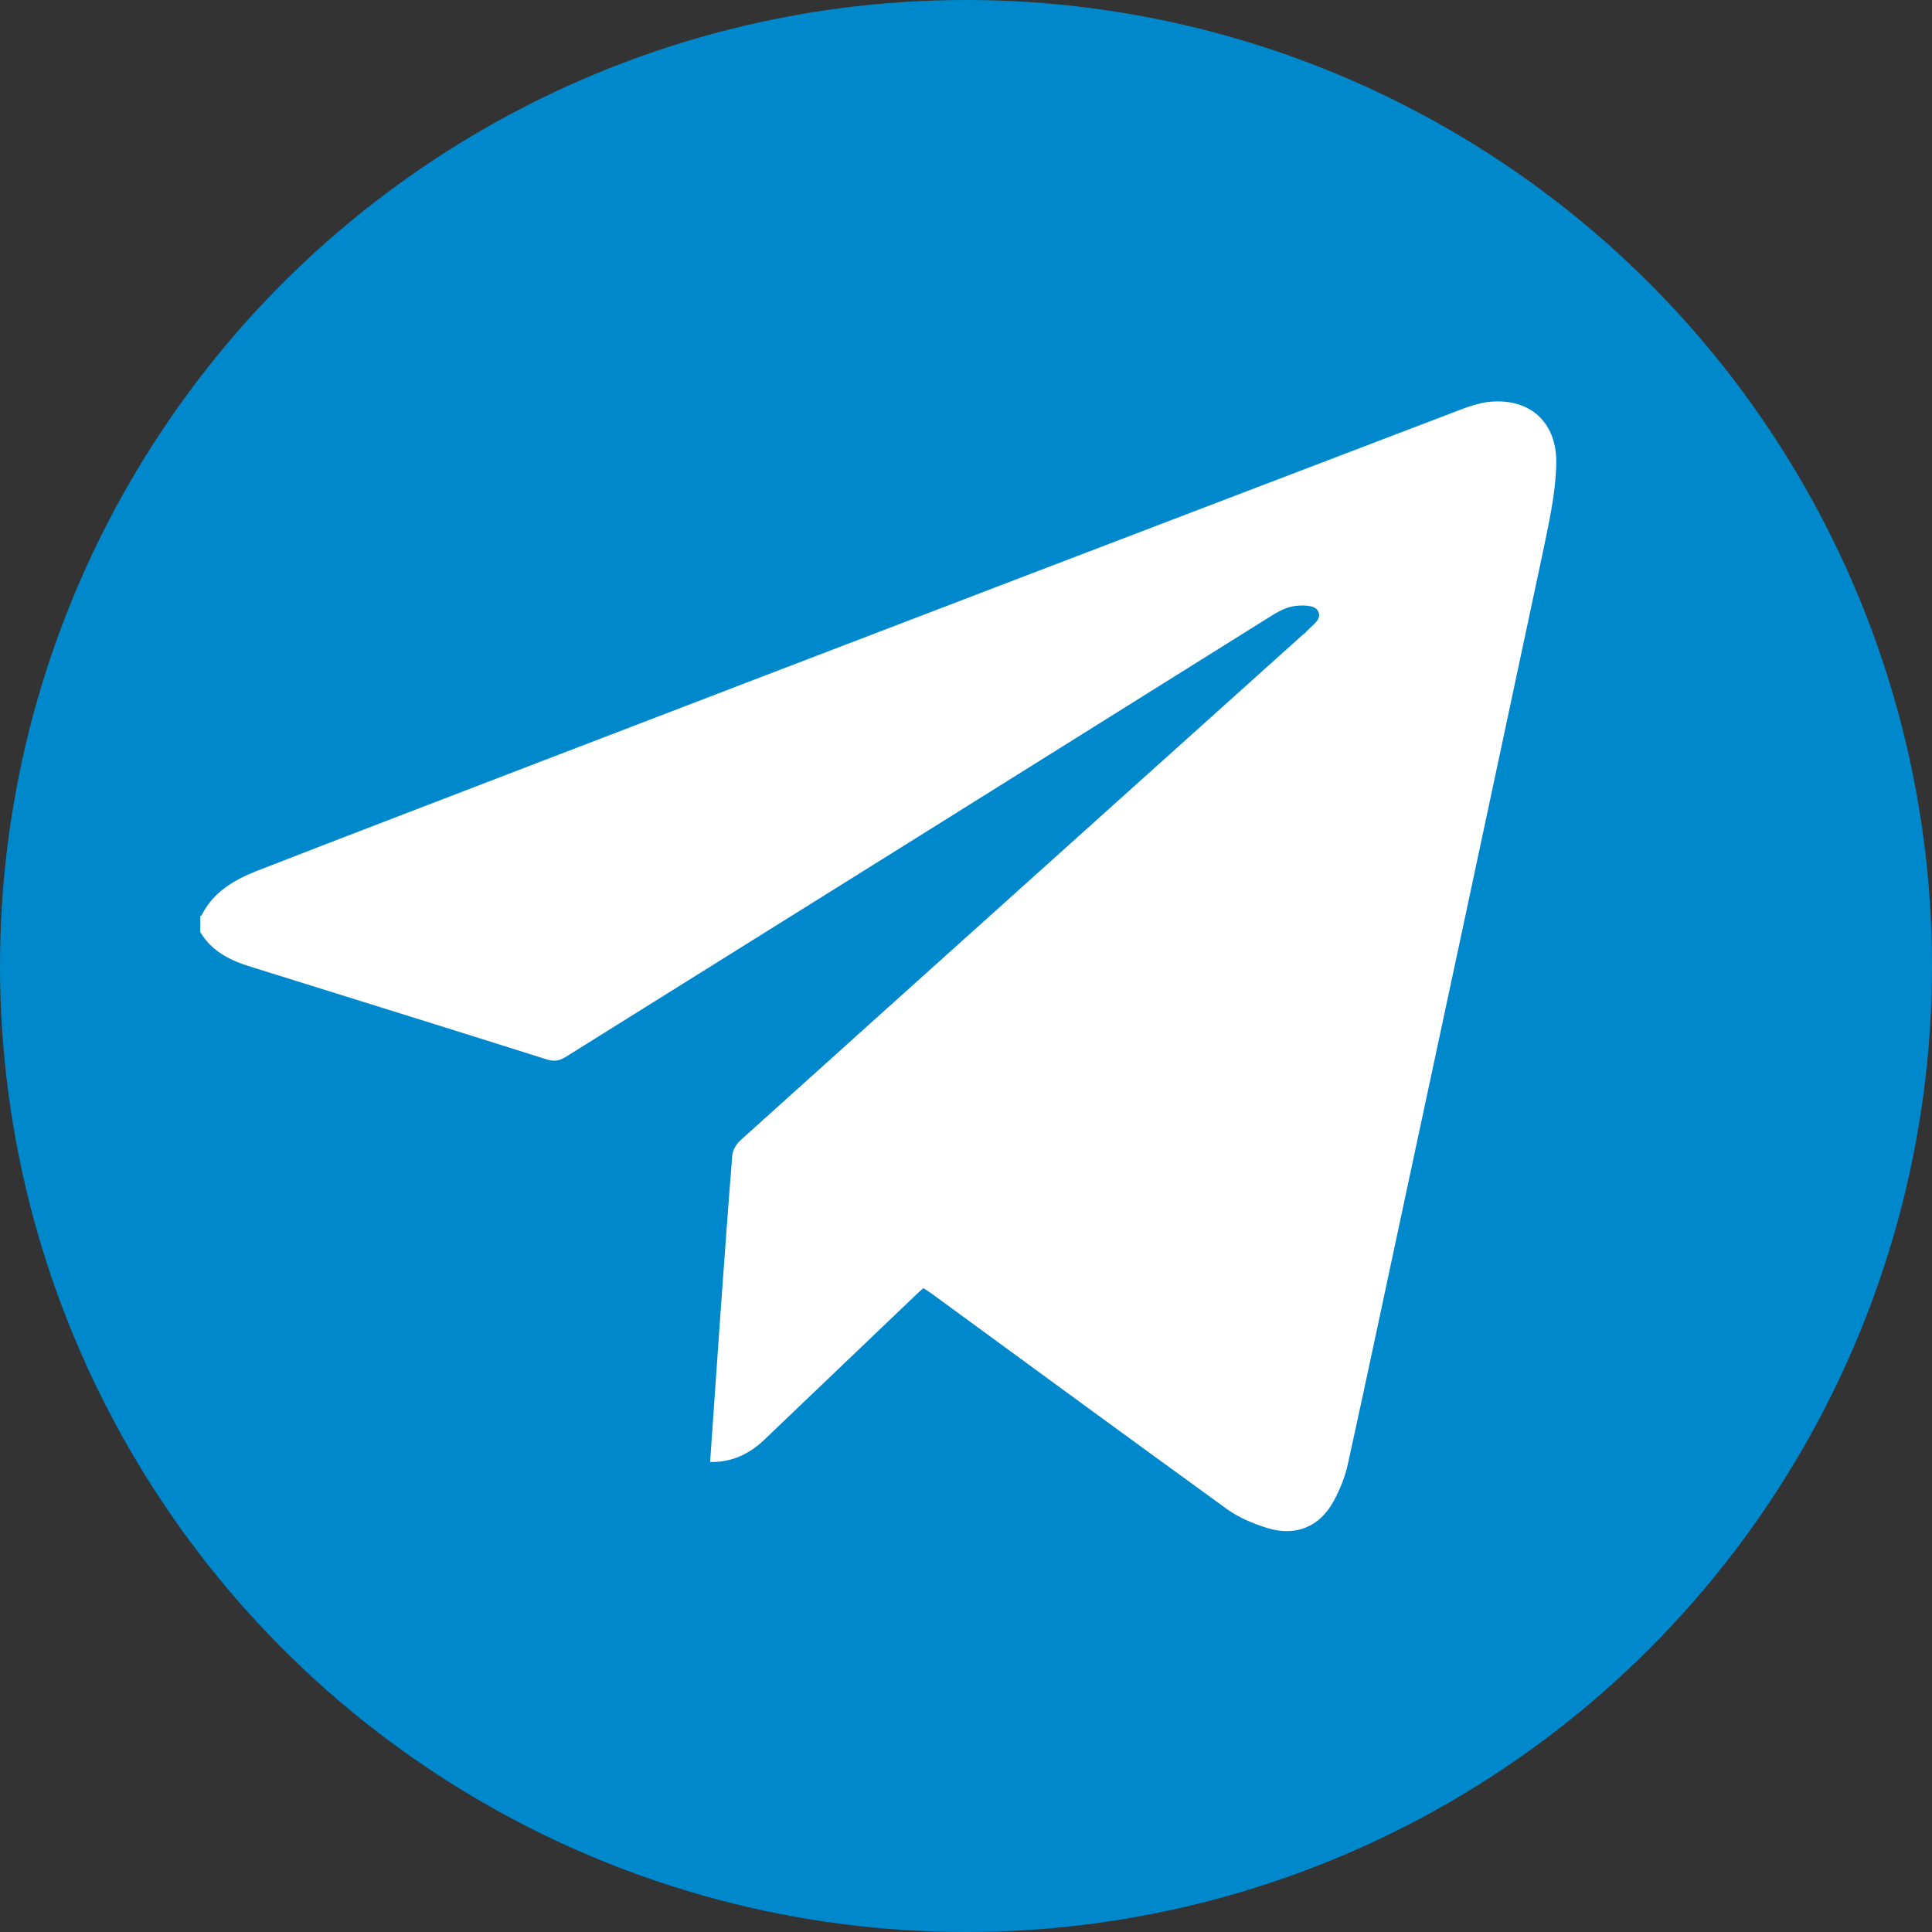
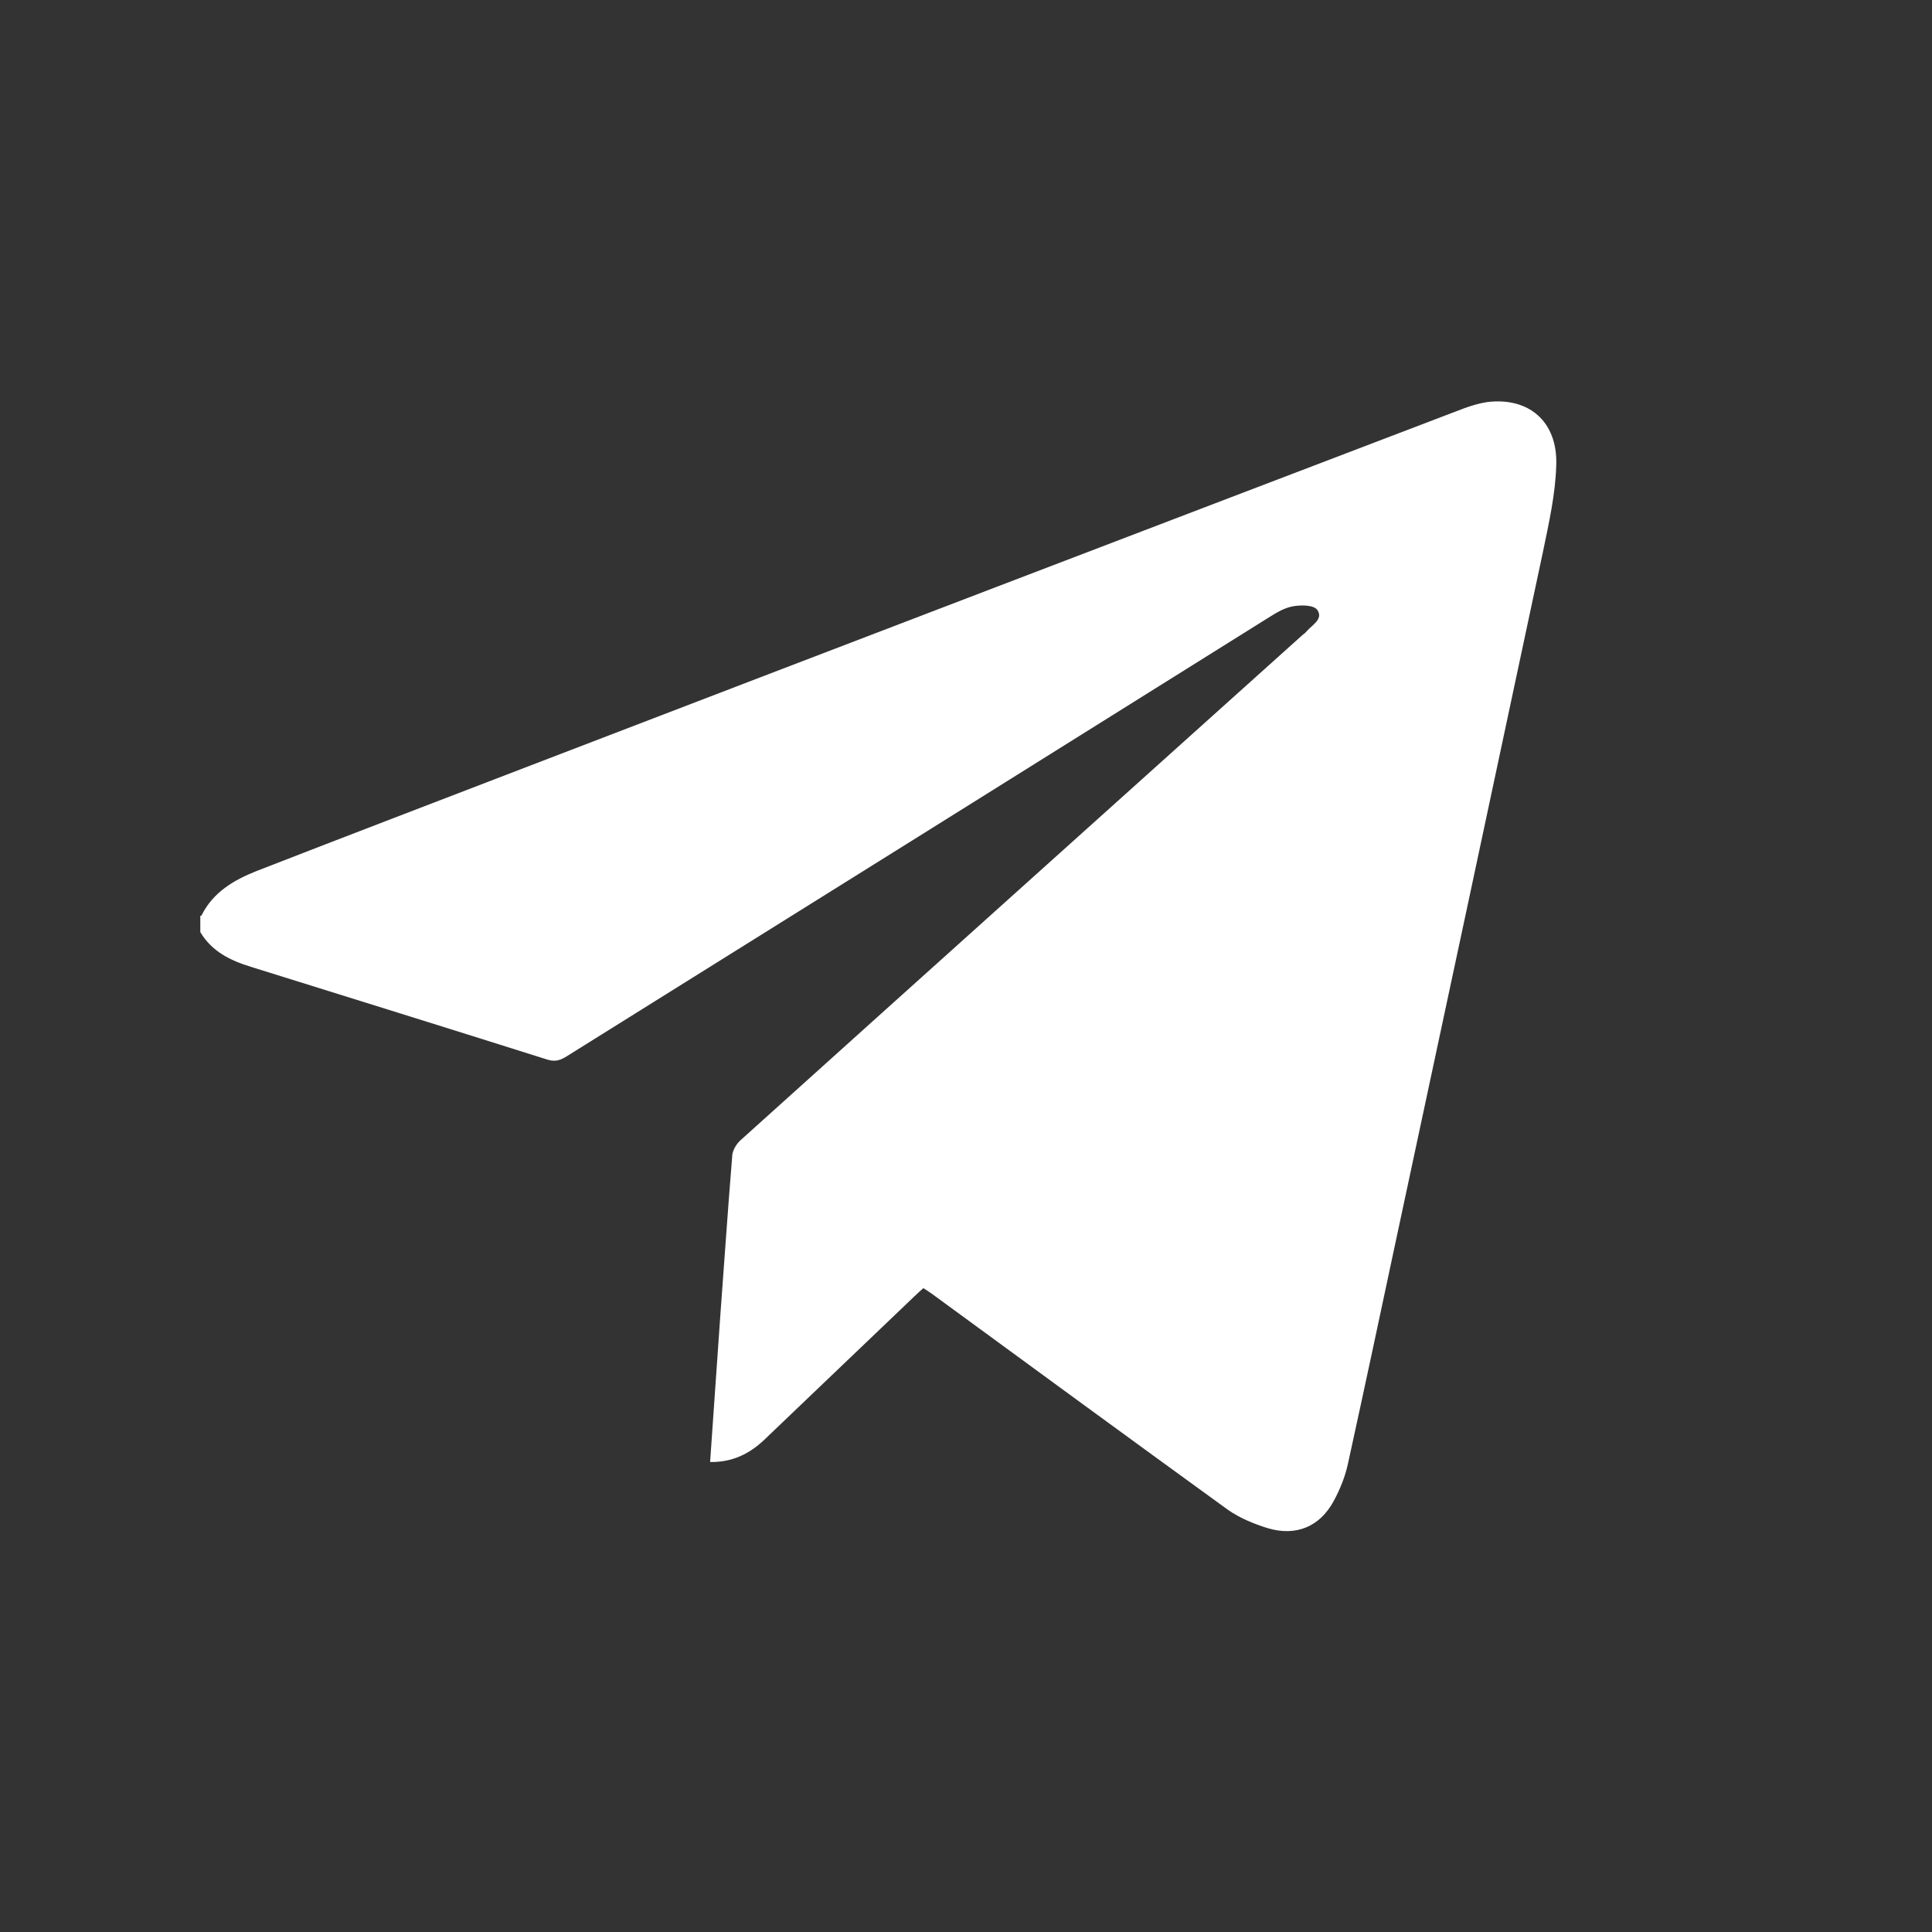
<svg xmlns="http://www.w3.org/2000/svg" id="_레이어_2" data-name="레이어 2" viewBox="0 0 49 49">
  <rect x="0" y="0" width="49" height="49" fill="#333333" stroke="none" />
  <defs>
    <style>
      .cls-1 {
        fill: #08c;
      }

      .cls-1, .cls-2 {
        stroke-width: 0px;
      }

      .cls-2 {
        fill: #fff;
      }
    </style>
  </defs>
  <g id="_레이어_1-2" data-name="레이어 1">
    <g>
-       <circle class="cls-1" cx="24.5" cy="24.5" r="24.5" />
      <path class="cls-2" d="M5.11,23.22c.29-.59.82-.9,1.4-1.13,2.31-.9,4.62-1.78,6.93-2.67,7.89-3.03,15.79-6.05,23.68-9.06.19-.07.39-.13.58-.16,1.06-.14,1.81.48,1.77,1.6-.02.74-.19,1.48-.34,2.21-1.24,5.82-2.48,11.64-3.73,17.47-.4,1.88-.8,3.76-1.21,5.63-.07.33-.2.66-.37.97-.35.64-.95.89-1.66.68-.36-.11-.72-.26-1.02-.47-2.51-1.82-5.01-3.65-7.51-5.48-.06-.04-.13-.09-.21-.14-.08.07-.15.13-.22.2-1.27,1.21-2.54,2.43-3.82,3.65-.38.36-.82.57-1.37.56.09-1.25.17-2.49.26-3.73.1-1.34.19-2.68.3-4.02,0-.14.1-.31.21-.41,4.75-4.28,9.5-8.54,14.26-12.82.04-.03.07-.05.1-.09.14-.16.43-.31.27-.54-.09-.13-.42-.13-.63-.09s-.41.16-.6.28c-5.93,3.71-11.86,7.42-17.79,11.12-.17.11-.31.16-.52.09-2.5-.79-5.01-1.57-7.51-2.35-.52-.16-.99-.39-1.28-.88,0-.14,0-.28,0-.41Z" />
    </g>
  </g>
</svg>